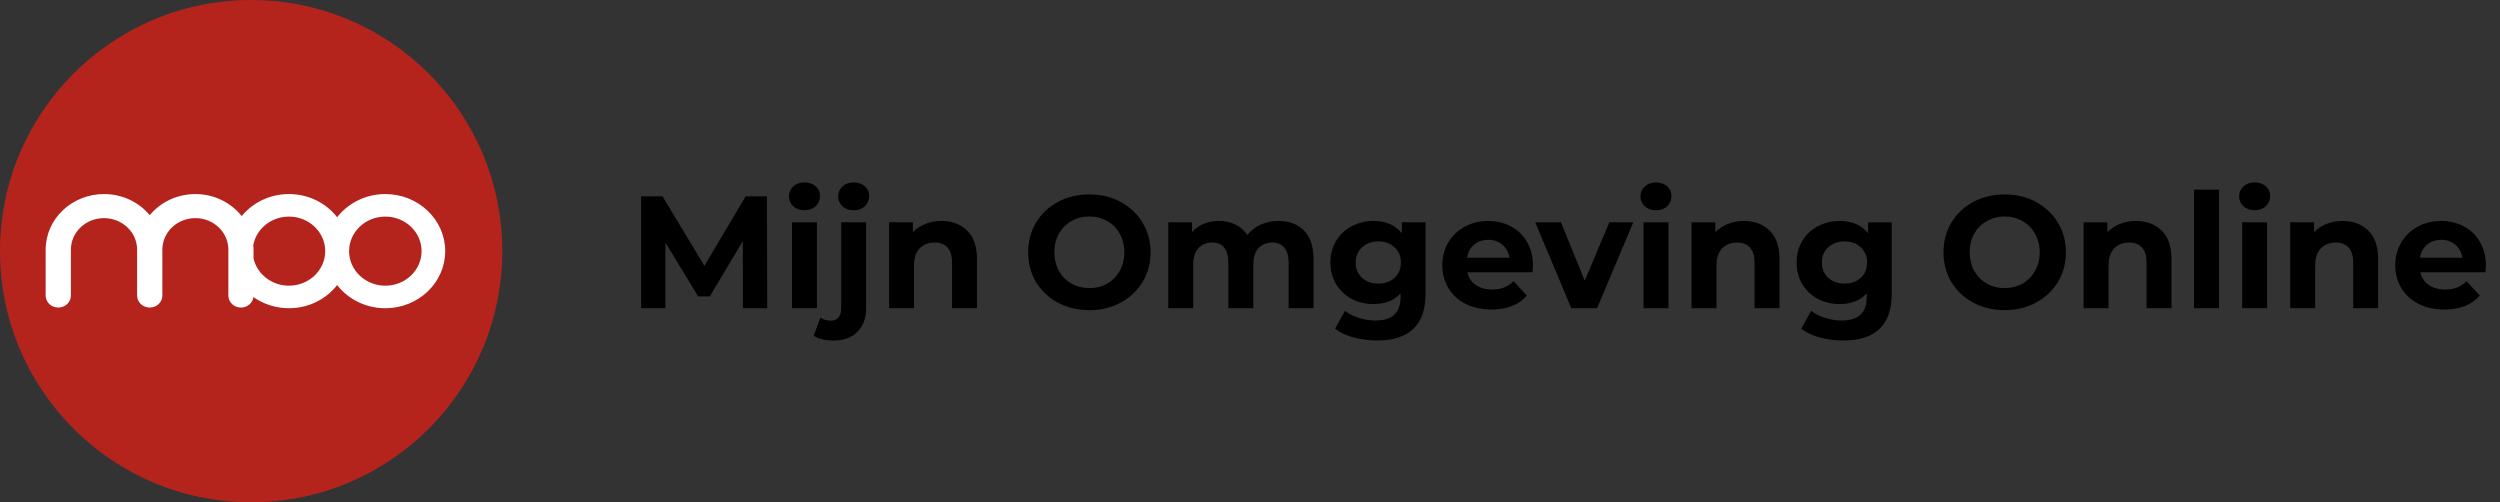
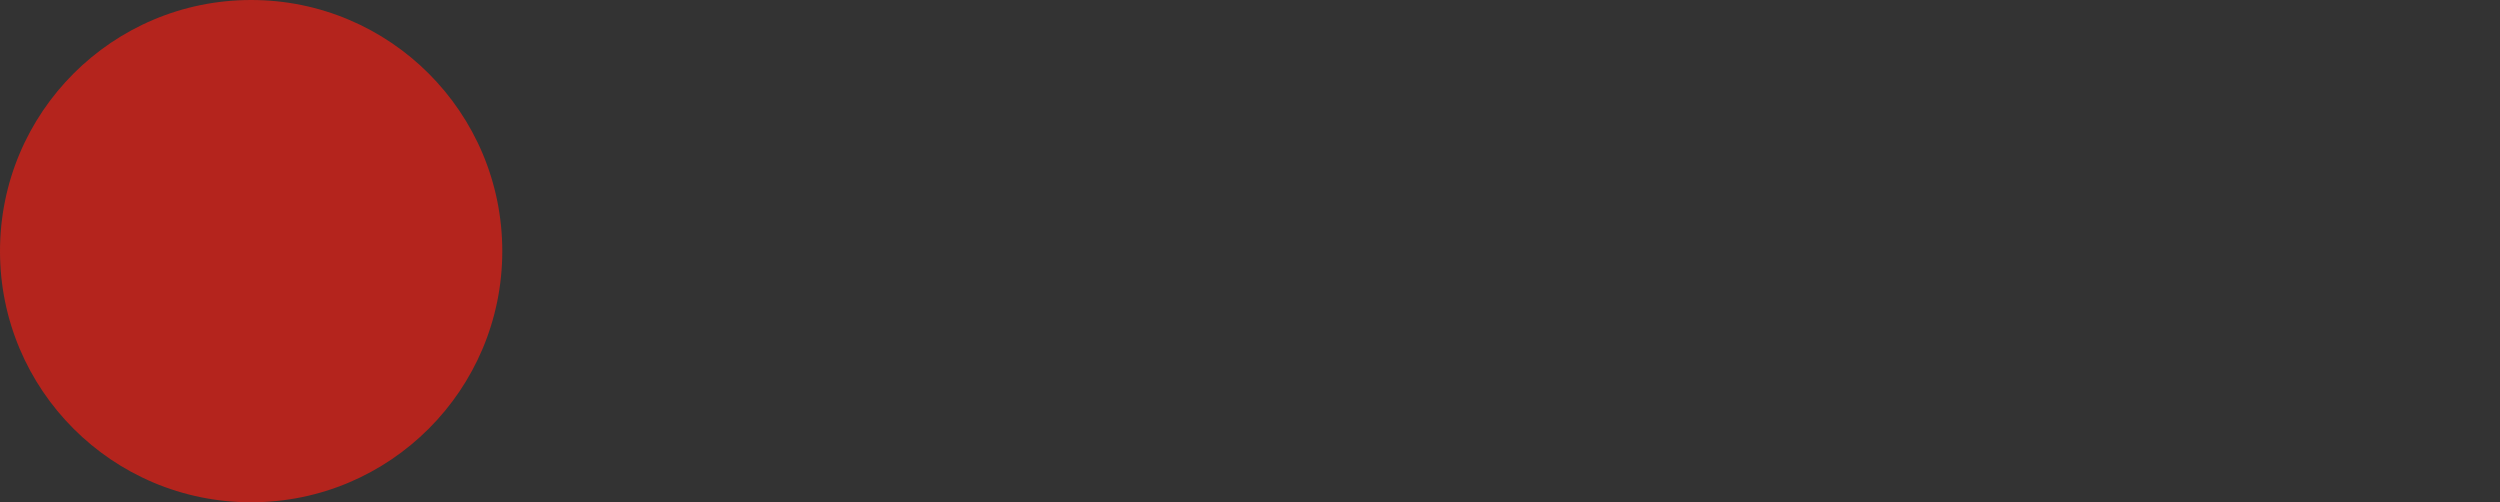
<svg xmlns="http://www.w3.org/2000/svg" width="219" height="44" viewBox="0 0 219 44" fill="none">
  <rect x="0" y="0" width="219" height="44" fill="#333333" stroke="none" />
  <path d="M22 0C34.15 0 44 9.85 44 22C44 34.151 34.15 44 22 44C9.85 44 0 34.151 0 22C0 9.85 9.85 0 22 0Z" fill="#B4241D" />
-   <path fill-rule="evenodd" clip-rule="evenodd" d="M6.21 21.872C6.21 20.345 7.508 19.107 9.11 19.107C10.711 19.107 12.01 20.345 12.01 21.872V25.889C12.01 26.471 12.505 26.942 13.115 26.942C13.116 26.942 13.117 26.942 13.118 26.942C13.119 26.942 13.12 26.942 13.12 26.942C13.729 26.942 14.222 26.471 14.222 25.889V21.872C14.222 20.345 15.517 19.107 17.114 19.107C18.711 19.107 20.005 20.345 20.005 21.872V25.889C20.005 26.471 20.498 26.942 21.107 26.942C21.667 26.942 22.13 26.542 22.2 26.024C23.07 26.637 24.148 27 25.314 27C27.044 27 28.579 26.201 29.534 24.97C30.489 26.201 32.024 27 33.755 27C36.651 27 39 24.761 39 22C39 19.239 36.651 17 33.755 17C32.024 17 30.489 17.799 29.534 19.03C28.579 17.799 27.044 17 25.314 17C23.631 17 22.134 17.755 21.174 18.929C20.244 17.757 18.771 17 17.114 17C15.494 17 14.051 17.723 13.118 18.85C12.182 17.723 10.734 17 9.11 17C6.288 17 4 19.181 4 21.872V25.889C4 26.471 4.495 26.942 5.105 26.942C5.715 26.942 6.21 26.471 6.21 25.889V21.872ZM22.208 21.872V22.634C22.514 24.001 23.788 25.026 25.314 25.026C27.067 25.026 28.488 23.671 28.488 22C28.488 20.329 27.067 18.974 25.314 18.974C23.755 18.974 22.459 20.044 22.19 21.455C22.202 21.593 22.208 21.732 22.208 21.872ZM30.58 22C30.58 20.329 32.001 18.974 33.755 18.974C35.508 18.974 36.929 20.329 36.929 22C36.929 23.671 35.508 25.026 33.755 25.026C32.001 25.026 30.58 23.671 30.58 22Z" fill="white" />
-   <path d="M65.08 27L65.066 21.12L62.182 25.964H61.16L58.29 21.246V27H56.162V17.2H58.038L61.706 23.29L65.318 17.2H67.18L67.208 27H65.08ZM69.379 19.468H71.563V27H69.379V19.468ZM70.471 18.418C70.07 18.418 69.743 18.301 69.491 18.068C69.239 17.835 69.113 17.545 69.113 17.2C69.113 16.855 69.239 16.565 69.491 16.332C69.743 16.099 70.07 15.982 70.471 15.982C70.872 15.982 71.199 16.094 71.451 16.318C71.703 16.542 71.829 16.822 71.829 17.158C71.829 17.522 71.703 17.825 71.451 18.068C71.199 18.301 70.872 18.418 70.471 18.418ZM73.03 29.828C72.265 29.828 71.681 29.688 71.28 29.408L71.868 27.826C72.12 28.003 72.428 28.092 72.792 28.092C73.072 28.092 73.291 27.999 73.45 27.812C73.609 27.635 73.688 27.364 73.688 27V19.468H75.872V26.986C75.872 27.863 75.62 28.554 75.116 29.058C74.621 29.571 73.926 29.828 73.03 29.828ZM74.78 18.418C74.379 18.418 74.052 18.301 73.8 18.068C73.548 17.835 73.422 17.545 73.422 17.2C73.422 16.855 73.548 16.565 73.8 16.332C74.052 16.099 74.379 15.982 74.78 15.982C75.181 15.982 75.508 16.094 75.76 16.318C76.012 16.542 76.138 16.822 76.138 17.158C76.138 17.522 76.012 17.825 75.76 18.068C75.508 18.301 75.181 18.418 74.78 18.418ZM82.461 19.356C83.394 19.356 84.146 19.636 84.715 20.196C85.294 20.756 85.583 21.587 85.583 22.688V27H83.399V23.024C83.399 22.427 83.268 21.983 83.007 21.694C82.746 21.395 82.368 21.246 81.873 21.246C81.322 21.246 80.884 21.419 80.557 21.764C80.23 22.1 80.067 22.604 80.067 23.276V27H77.883V19.468H79.969V20.35C80.258 20.033 80.618 19.79 81.047 19.622C81.476 19.445 81.948 19.356 82.461 19.356ZM95.427 27.168C94.41 27.168 93.491 26.949 92.669 26.51C91.858 26.071 91.218 25.469 90.751 24.704C90.294 23.929 90.066 23.061 90.066 22.1C90.066 21.139 90.294 20.275 90.751 19.51C91.218 18.735 91.858 18.129 92.669 17.69C93.491 17.251 94.41 17.032 95.427 17.032C96.445 17.032 97.359 17.251 98.171 17.69C98.984 18.129 99.623 18.735 100.09 19.51C100.556 20.275 100.79 21.139 100.79 22.1C100.79 23.061 100.556 23.929 100.09 24.704C99.623 25.469 98.984 26.071 98.171 26.51C97.359 26.949 96.445 27.168 95.427 27.168ZM95.427 25.236C96.006 25.236 96.529 25.105 96.996 24.844C97.462 24.573 97.826 24.2 98.088 23.724C98.358 23.248 98.493 22.707 98.493 22.1C98.493 21.493 98.358 20.952 98.088 20.476C97.826 20 97.462 19.631 96.996 19.37C96.529 19.099 96.006 18.964 95.427 18.964C94.849 18.964 94.326 19.099 93.859 19.37C93.393 19.631 93.024 20 92.754 20.476C92.492 20.952 92.362 21.493 92.362 22.1C92.362 22.707 92.492 23.248 92.754 23.724C93.024 24.2 93.393 24.573 93.859 24.844C94.326 25.105 94.849 25.236 95.427 25.236ZM111.986 19.356C112.929 19.356 113.675 19.636 114.226 20.196C114.786 20.747 115.066 21.577 115.066 22.688V27H112.882V23.024C112.882 22.427 112.756 21.983 112.504 21.694C112.261 21.395 111.911 21.246 111.454 21.246C110.941 21.246 110.535 21.414 110.236 21.75C109.937 22.077 109.788 22.567 109.788 23.22V27H107.604V23.024C107.604 21.839 107.128 21.246 106.176 21.246C105.672 21.246 105.271 21.414 104.972 21.75C104.673 22.077 104.524 22.567 104.524 23.22V27H102.34V19.468H104.426V20.336C104.706 20.019 105.047 19.776 105.448 19.608C105.859 19.44 106.307 19.356 106.792 19.356C107.324 19.356 107.805 19.463 108.234 19.678C108.663 19.883 109.009 20.187 109.27 20.588C109.578 20.196 109.965 19.893 110.432 19.678C110.908 19.463 111.426 19.356 111.986 19.356ZM124.876 19.468V25.74C124.876 27.121 124.516 28.148 123.798 28.82C123.079 29.492 122.029 29.828 120.648 29.828C119.92 29.828 119.229 29.739 118.576 29.562C117.922 29.385 117.381 29.128 116.952 28.792L117.82 27.224C118.137 27.485 118.538 27.691 119.024 27.84C119.509 27.999 119.994 28.078 120.48 28.078C121.236 28.078 121.791 27.905 122.146 27.56C122.51 27.224 122.692 26.711 122.692 26.02V25.698C122.122 26.323 121.329 26.636 120.312 26.636C119.621 26.636 118.986 26.487 118.408 26.188C117.838 25.88 117.386 25.451 117.05 24.9C116.714 24.349 116.546 23.715 116.546 22.996C116.546 22.277 116.714 21.643 117.05 21.092C117.386 20.541 117.838 20.117 118.408 19.818C118.986 19.51 119.621 19.356 120.312 19.356C121.404 19.356 122.234 19.715 122.804 20.434V19.468H124.876ZM120.746 24.844C121.324 24.844 121.796 24.676 122.16 24.34C122.533 23.995 122.72 23.547 122.72 22.996C122.72 22.445 122.533 22.002 122.16 21.666C121.796 21.321 121.324 21.148 120.746 21.148C120.167 21.148 119.691 21.321 119.318 21.666C118.944 22.002 118.758 22.445 118.758 22.996C118.758 23.547 118.944 23.995 119.318 24.34C119.691 24.676 120.167 24.844 120.746 24.844ZM134.286 23.262C134.286 23.29 134.272 23.486 134.244 23.85H128.546C128.649 24.317 128.892 24.685 129.274 24.956C129.657 25.227 130.133 25.362 130.702 25.362C131.094 25.362 131.44 25.306 131.738 25.194C132.046 25.073 132.331 24.886 132.592 24.634L133.754 25.894C133.045 26.706 132.009 27.112 130.646 27.112C129.797 27.112 129.046 26.949 128.392 26.622C127.739 26.286 127.235 25.824 126.88 25.236C126.526 24.648 126.348 23.981 126.348 23.234C126.348 22.497 126.521 21.834 126.866 21.246C127.221 20.649 127.702 20.187 128.308 19.86C128.924 19.524 129.61 19.356 130.366 19.356C131.104 19.356 131.771 19.515 132.368 19.832C132.966 20.149 133.432 20.607 133.768 21.204C134.114 21.792 134.286 22.478 134.286 23.262ZM130.38 21.008C129.886 21.008 129.47 21.148 129.134 21.428C128.798 21.708 128.593 22.091 128.518 22.576H132.228C132.154 22.1 131.948 21.722 131.612 21.442C131.276 21.153 130.866 21.008 130.38 21.008ZM143.08 19.468L139.902 27H137.648L134.484 19.468H136.738L138.824 24.592L140.98 19.468H143.08ZM143.971 19.468H146.155V27H143.971V19.468ZM145.063 18.418C144.662 18.418 144.335 18.301 144.083 18.068C143.831 17.835 143.705 17.545 143.705 17.2C143.705 16.855 143.831 16.565 144.083 16.332C144.335 16.099 144.662 15.982 145.063 15.982C145.464 15.982 145.791 16.094 146.043 16.318C146.295 16.542 146.421 16.822 146.421 17.158C146.421 17.522 146.295 17.825 146.043 18.068C145.791 18.301 145.464 18.418 145.063 18.418ZM152.76 19.356C153.693 19.356 154.444 19.636 155.014 20.196C155.592 20.756 155.882 21.587 155.882 22.688V27H153.698V23.024C153.698 22.427 153.567 21.983 153.306 21.694C153.044 21.395 152.666 21.246 152.172 21.246C151.621 21.246 151.182 21.419 150.856 21.764C150.529 22.1 150.366 22.604 150.366 23.276V27H148.182V19.468H150.268V20.35C150.557 20.033 150.916 19.79 151.346 19.622C151.775 19.445 152.246 19.356 152.76 19.356ZM165.714 19.468V25.74C165.714 27.121 165.354 28.148 164.636 28.82C163.917 29.492 162.867 29.828 161.486 29.828C160.758 29.828 160.067 29.739 159.414 29.562C158.76 29.385 158.219 29.128 157.79 28.792L158.658 27.224C158.975 27.485 159.376 27.691 159.862 27.84C160.347 27.999 160.832 28.078 161.318 28.078C162.074 28.078 162.629 27.905 162.984 27.56C163.348 27.224 163.53 26.711 163.53 26.02V25.698C162.96 26.323 162.167 26.636 161.15 26.636C160.459 26.636 159.824 26.487 159.246 26.188C158.676 25.88 158.224 25.451 157.888 24.9C157.552 24.349 157.384 23.715 157.384 22.996C157.384 22.277 157.552 21.643 157.888 21.092C158.224 20.541 158.676 20.117 159.246 19.818C159.824 19.51 160.459 19.356 161.15 19.356C162.242 19.356 163.072 19.715 163.642 20.434V19.468H165.714ZM161.584 24.844C162.162 24.844 162.634 24.676 162.998 24.34C163.371 23.995 163.558 23.547 163.558 22.996C163.558 22.445 163.371 22.002 162.998 21.666C162.634 21.321 162.162 21.148 161.584 21.148C161.005 21.148 160.529 21.321 160.156 21.666C159.782 22.002 159.596 22.445 159.596 22.996C159.596 23.547 159.782 23.995 160.156 24.34C160.529 24.676 161.005 24.844 161.584 24.844ZM175.611 27.168C174.594 27.168 173.674 26.949 172.853 26.51C172.041 26.071 171.402 25.469 170.935 24.704C170.478 23.929 170.249 23.061 170.249 22.1C170.249 21.139 170.478 20.275 170.935 19.51C171.402 18.735 172.041 18.129 172.853 17.69C173.674 17.251 174.594 17.032 175.611 17.032C176.628 17.032 177.543 17.251 178.355 17.69C179.167 18.129 179.806 18.735 180.273 19.51C180.74 20.275 180.973 21.139 180.973 22.1C180.973 23.061 180.74 23.929 180.273 24.704C179.806 25.469 179.167 26.071 178.355 26.51C177.543 26.949 176.628 27.168 175.611 27.168ZM175.611 25.236C176.19 25.236 176.712 25.105 177.179 24.844C177.646 24.573 178.01 24.2 178.271 23.724C178.542 23.248 178.677 22.707 178.677 22.1C178.677 21.493 178.542 20.952 178.271 20.476C178.01 20 177.646 19.631 177.179 19.37C176.712 19.099 176.19 18.964 175.611 18.964C175.032 18.964 174.51 19.099 174.043 19.37C173.576 19.631 173.208 20 172.937 20.476C172.676 20.952 172.545 21.493 172.545 22.1C172.545 22.707 172.676 23.248 172.937 23.724C173.208 24.2 173.576 24.573 174.043 24.844C174.51 25.105 175.032 25.236 175.611 25.236ZM187.102 19.356C188.035 19.356 188.786 19.636 189.356 20.196C189.934 20.756 190.224 21.587 190.224 22.688V27H188.04V23.024C188.04 22.427 187.909 21.983 187.648 21.694C187.386 21.395 187.008 21.246 186.514 21.246C185.963 21.246 185.524 21.419 185.198 21.764C184.871 22.1 184.708 22.604 184.708 23.276V27H182.524V19.468H184.61V20.35C184.899 20.033 185.258 19.79 185.688 19.622C186.117 19.445 186.588 19.356 187.102 19.356ZM192.203 16.612H194.387V27H192.203V16.612ZM196.414 19.468H198.598V27H196.414V19.468ZM197.506 18.418C197.105 18.418 196.778 18.301 196.526 18.068C196.274 17.835 196.148 17.545 196.148 17.2C196.148 16.855 196.274 16.565 196.526 16.332C196.778 16.099 197.105 15.982 197.506 15.982C197.908 15.982 198.234 16.094 198.486 16.318C198.738 16.542 198.864 16.822 198.864 17.158C198.864 17.522 198.738 17.825 198.486 18.068C198.234 18.301 197.908 18.418 197.506 18.418ZM205.203 19.356C206.137 19.356 206.888 19.636 207.457 20.196C208.036 20.756 208.325 21.587 208.325 22.688V27H206.141V23.024C206.141 22.427 206.011 21.983 205.749 21.694C205.488 21.395 205.11 21.246 204.615 21.246C204.065 21.246 203.626 21.419 203.299 21.764C202.973 22.1 202.809 22.604 202.809 23.276V27H200.625V19.468H202.711V20.35C203.001 20.033 203.36 19.79 203.789 19.622C204.219 19.445 204.69 19.356 205.203 19.356ZM217.765 23.262C217.765 23.29 217.751 23.486 217.723 23.85H212.025C212.128 24.317 212.37 24.685 212.753 24.956C213.136 25.227 213.612 25.362 214.181 25.362C214.573 25.362 214.918 25.306 215.217 25.194C215.525 25.073 215.81 24.886 216.071 24.634L217.233 25.894C216.524 26.706 215.488 27.112 214.125 27.112C213.276 27.112 212.524 26.949 211.871 26.622C211.218 26.286 210.714 25.824 210.359 25.236C210.004 24.648 209.827 23.981 209.827 23.234C209.827 22.497 210 21.834 210.345 21.246C210.7 20.649 211.18 20.187 211.787 19.86C212.403 19.524 213.089 19.356 213.845 19.356C214.582 19.356 215.25 19.515 215.847 19.832C216.444 20.149 216.911 20.607 217.247 21.204C217.592 21.792 217.765 22.478 217.765 23.262ZM213.859 21.008C213.364 21.008 212.949 21.148 212.613 21.428C212.277 21.708 212.072 22.091 211.997 22.576H215.707C215.632 22.1 215.427 21.722 215.091 21.442C214.755 21.153 214.344 21.008 213.859 21.008Z" fill="black" />
</svg>